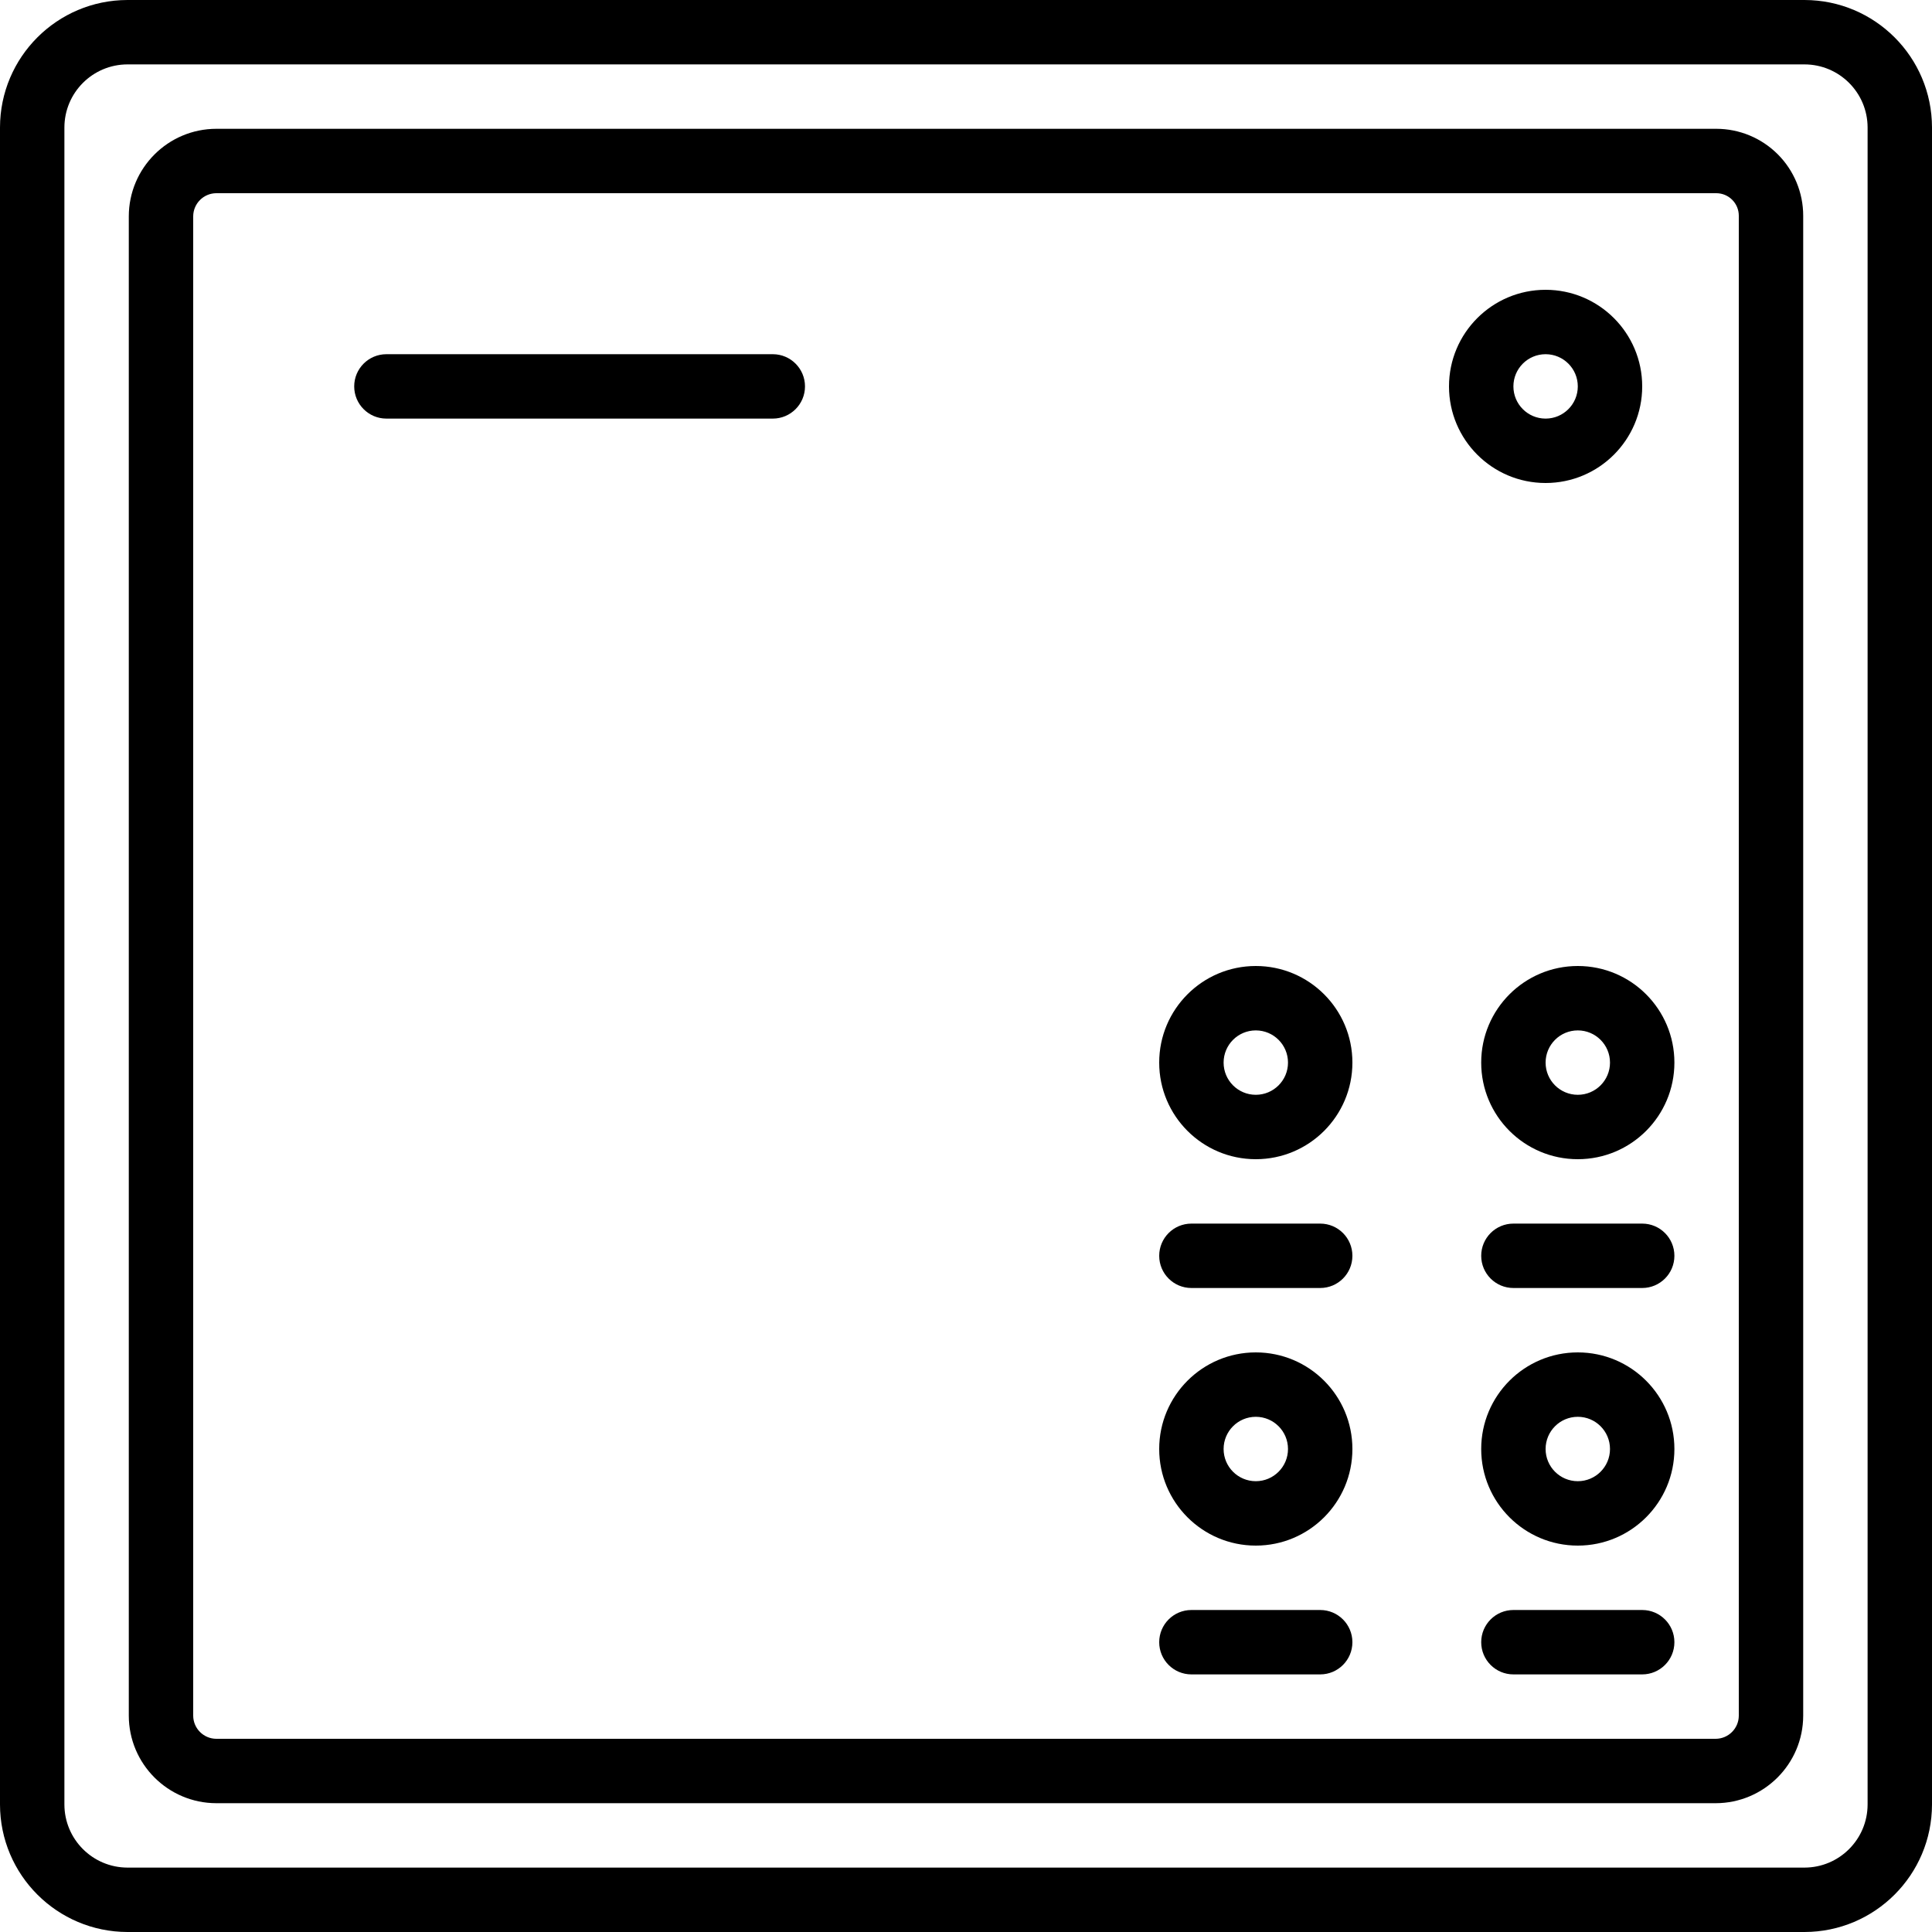
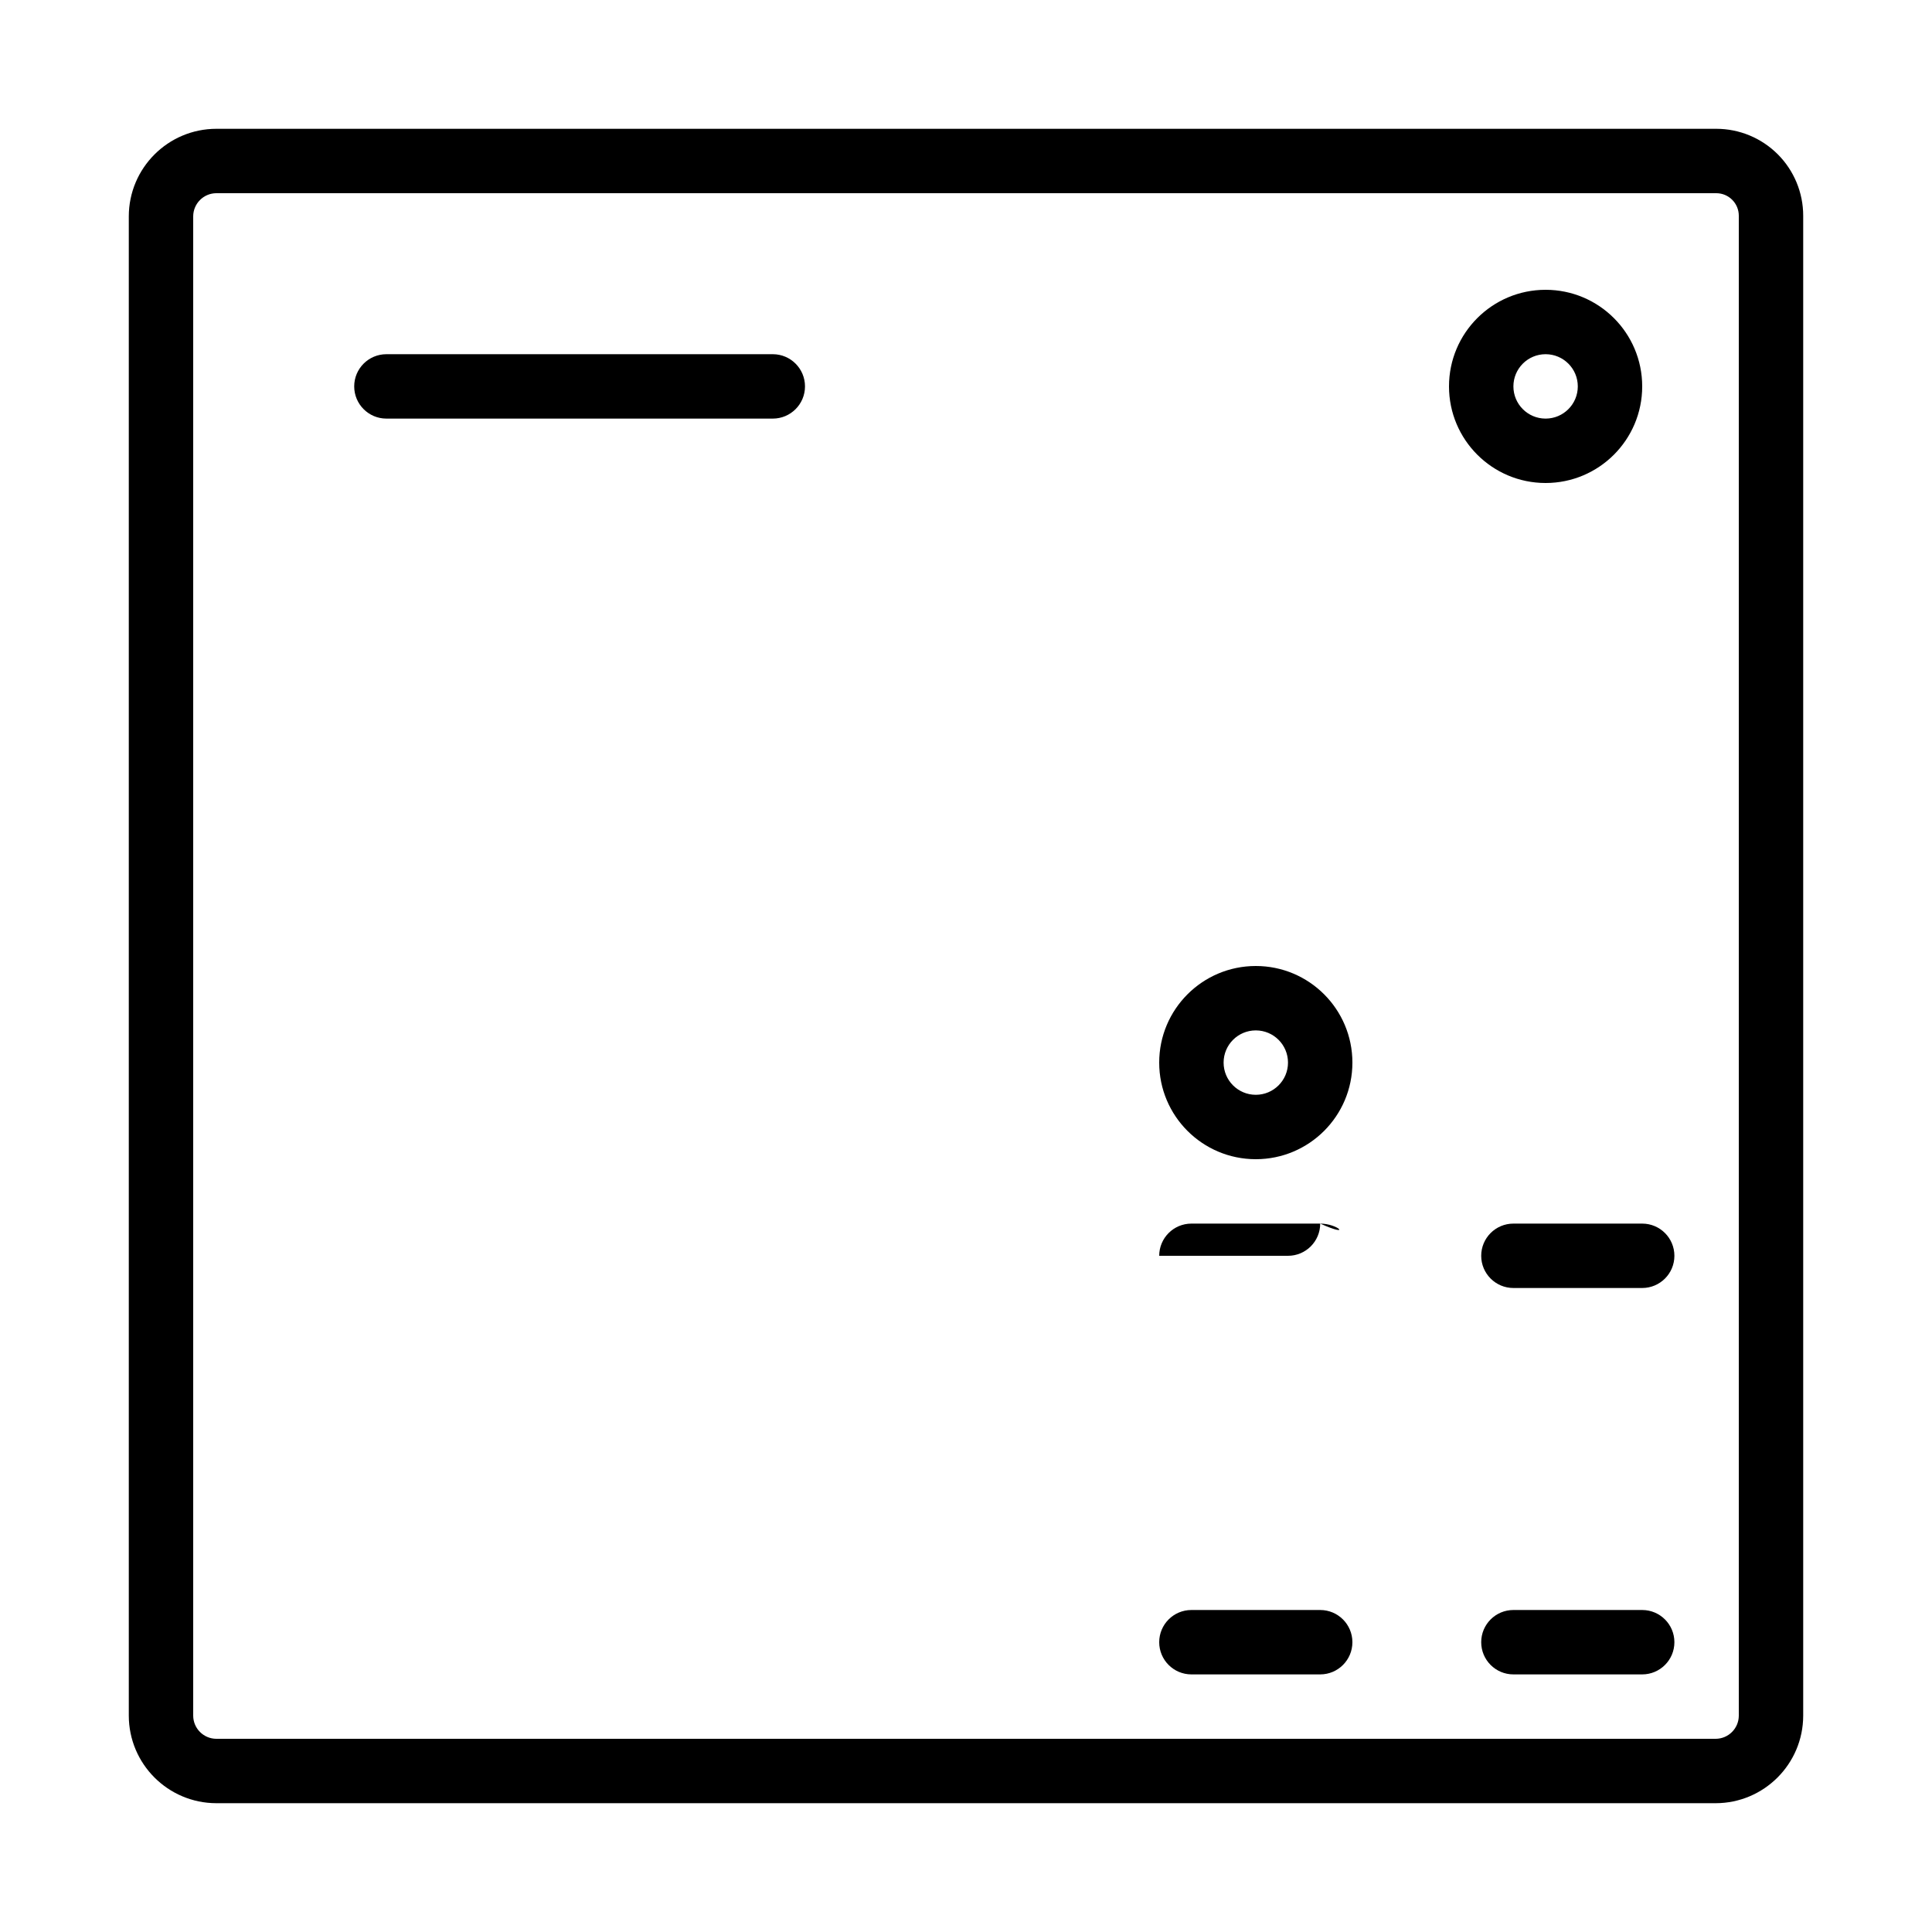
<svg xmlns="http://www.w3.org/2000/svg" version="1.1" id="Capa_1" x="0px" y="0px" viewBox="0 0 512 512" style="enable-background:new 0 0 512 512;" xml:space="preserve">
  <g>
    <g>
      <g>
-         <path d="M478.208,0H33.792C15.14,0.019,0.023,15.132,0,33.783v444.425C0.023,496.861,15.139,511.977,33.792,512h444.416     c18.653-0.023,33.768-15.139,33.792-33.792V33.783C511.977,15.132,496.86,0.019,478.208,0z M494.933,478.208     c-0.014,9.231-7.494,16.711-16.725,16.725H33.792c-9.231-0.014-16.711-7.494-16.725-16.725V33.783     c0.014-9.23,7.495-16.707,16.725-16.717h444.416c9.23,0.009,16.711,7.487,16.725,16.717V478.208z" />
        <path d="M454.827,34.133H57.344c-12.813,0.014-23.197,10.398-23.211,23.211v397.312c0.014,12.813,10.398,23.197,23.211,23.211     h397.312c12.813-0.014,23.197-10.398,23.211-23.211V57.173c0-6.111-2.427-11.971-6.748-16.292     C466.798,36.561,460.937,34.133,454.827,34.133z M460.8,454.656c-0.005,3.391-2.753,6.139-6.144,6.144H57.344     c-3.391-0.005-6.139-2.753-6.144-6.144V57.344c0.005-3.391,2.753-6.139,6.144-6.144h397.483c3.299,0,5.973,2.674,5.973,5.973     V454.656z" />
        <path d="M204.8,93.867H102.4c-4.713,0-8.533,3.82-8.533,8.533s3.82,8.533,8.533,8.533h102.4c4.713,0,8.533-3.82,8.533-8.533     S209.513,93.867,204.8,93.867z" />
        <path d="M435.2,102.4c0-14.138-11.461-25.6-25.6-25.6S384,88.262,384,102.4s11.462,25.6,25.6,25.6S435.2,116.539,435.2,102.4z      M401.067,102.4c0-4.713,3.82-8.533,8.533-8.533s8.533,3.82,8.533,8.533s-3.82,8.533-8.533,8.533S401.067,107.113,401.067,102.4z     " />
        <path d="M332.8,256c-14.138,0-25.6,11.462-25.6,25.6c0,14.138,11.462,25.6,25.6,25.6c14.138,0,25.6-11.462,25.6-25.6     C358.4,267.462,346.938,256,332.8,256z M332.8,290.133c-4.713,0-8.533-3.82-8.533-8.533s3.821-8.533,8.533-8.533     c4.713,0,8.533,3.821,8.533,8.533S337.513,290.133,332.8,290.133z" />
-         <path d="M349.867,324.267h-34.133c-4.713,0-8.533,3.821-8.533,8.533c0,4.713,3.82,8.533,8.533,8.533h34.133     c4.713,0,8.533-3.821,8.533-8.533C358.4,328.087,354.58,324.267,349.867,324.267z" />
-         <path d="M418.133,256c-14.138,0-25.6,11.462-25.6,25.6c0,14.138,11.462,25.6,25.6,25.6s25.6-11.462,25.6-25.6     C443.733,267.462,432.272,256,418.133,256z M418.133,290.133c-4.713,0-8.533-3.82-8.533-8.533s3.82-8.533,8.533-8.533     s8.533,3.821,8.533,8.533S422.846,290.133,418.133,290.133z" />
+         <path d="M349.867,324.267h-34.133c-4.713,0-8.533,3.821-8.533,8.533h34.133     c4.713,0,8.533-3.821,8.533-8.533C358.4,328.087,354.58,324.267,349.867,324.267z" />
        <path d="M435.2,324.267h-34.133c-4.713,0-8.533,3.821-8.533,8.533c0,4.713,3.821,8.533,8.533,8.533H435.2     c4.713,0,8.533-3.821,8.533-8.533C443.733,328.087,439.913,324.267,435.2,324.267z" />
-         <path d="M332.8,358.4c-14.138,0-25.6,11.462-25.6,25.6c0,14.138,11.462,25.6,25.6,25.6c14.138,0,25.6-11.462,25.6-25.6     C358.4,369.862,346.938,358.4,332.8,358.4z M332.8,392.533c-4.713,0-8.533-3.82-8.533-8.533s3.821-8.533,8.533-8.533     c4.713,0,8.533,3.82,8.533,8.533S337.513,392.533,332.8,392.533z" />
        <path d="M349.867,426.667h-34.133c-4.713,0-8.533,3.82-8.533,8.533s3.82,8.533,8.533,8.533h34.133     c4.713,0,8.533-3.82,8.533-8.533S354.58,426.667,349.867,426.667z" />
-         <path d="M418.133,358.4c-14.138,0-25.6,11.462-25.6,25.6c0,14.138,11.462,25.6,25.6,25.6s25.6-11.462,25.6-25.6     C443.733,369.862,432.272,358.4,418.133,358.4z M418.133,392.533c-4.713,0-8.533-3.82-8.533-8.533s3.82-8.533,8.533-8.533     s8.533,3.82,8.533,8.533S422.846,392.533,418.133,392.533z" />
        <path d="M435.2,426.667h-34.133c-4.713,0-8.533,3.82-8.533,8.533s3.821,8.533,8.533,8.533H435.2c4.713,0,8.533-3.82,8.533-8.533     S439.913,426.667,435.2,426.667z" />
      </g>
    </g>
  </g>
  <g>
</g>
  <g>
</g>
  <g>
</g>
  <g>
</g>
  <g>
</g>
  <g>
</g>
  <g>
</g>
  <g>
</g>
  <g>
</g>
  <g>
</g>
  <g>
</g>
  <g>
</g>
  <g>
</g>
  <g>
</g>
  <g>
</g>
</svg>